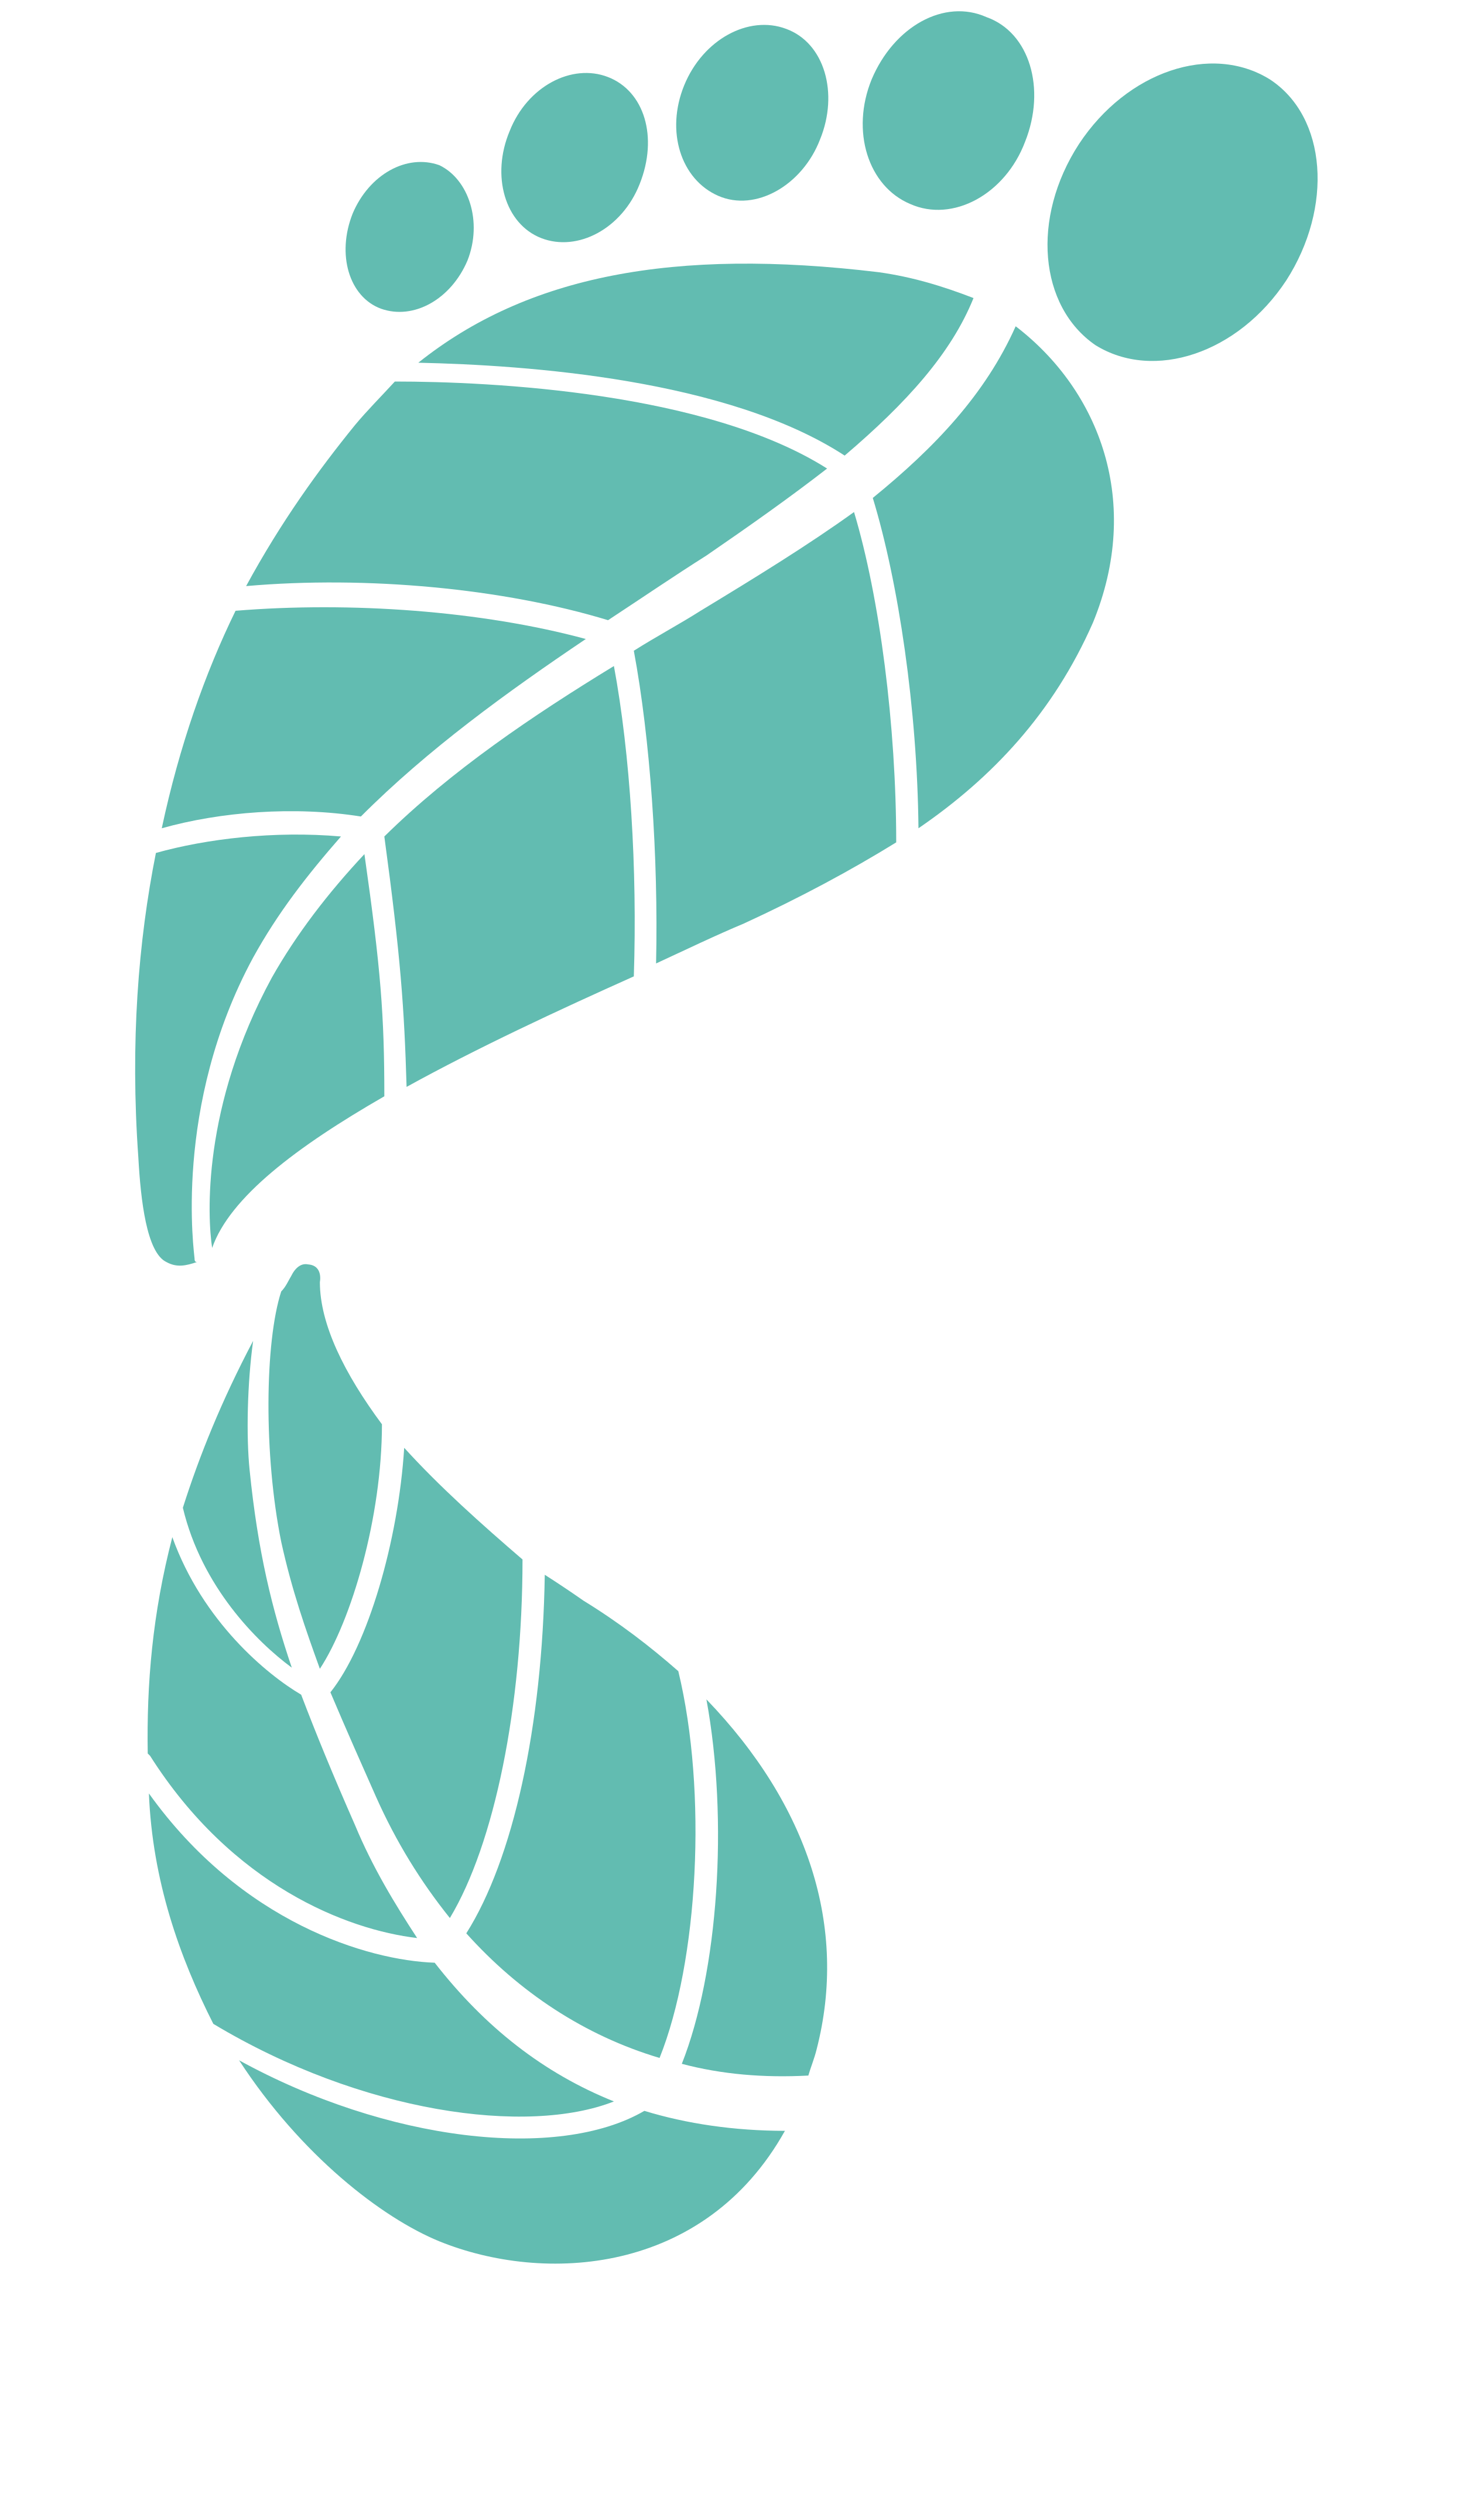
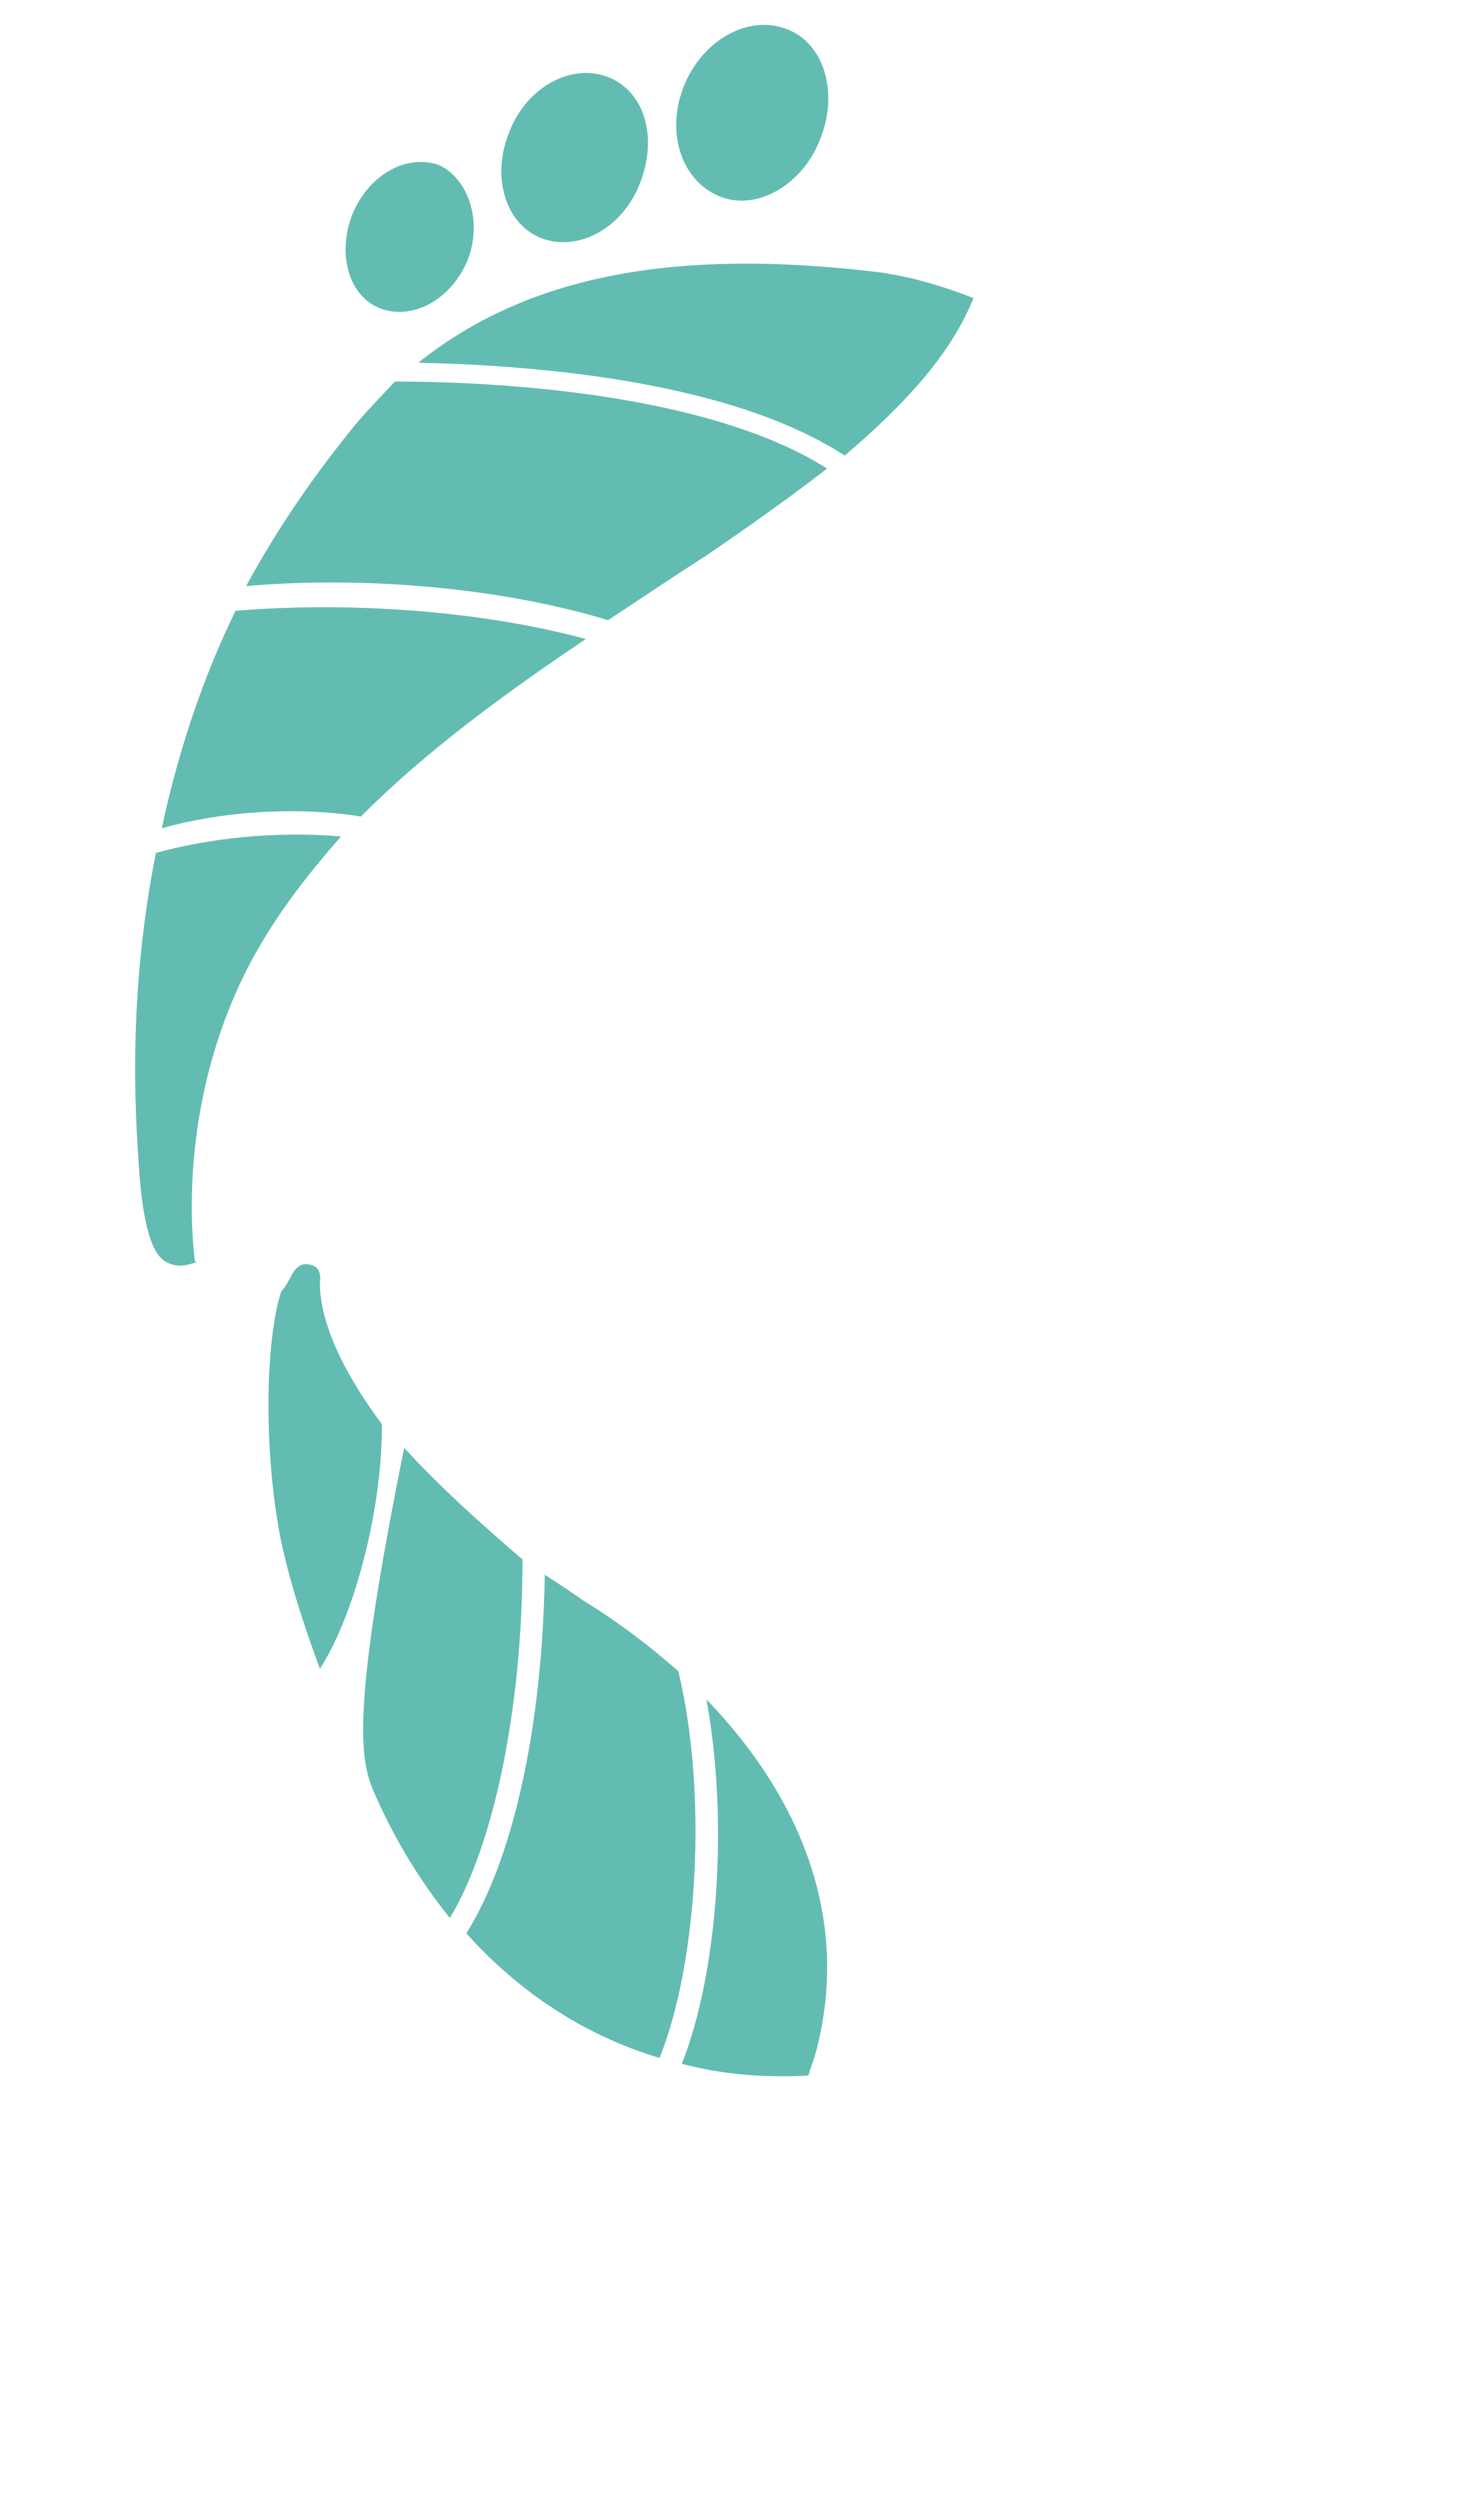
<svg xmlns="http://www.w3.org/2000/svg" width="65" height="111" viewBox="0 0 65 111" fill="none">
-   <path d="M27.257 93.299C24.137 92.046 21.537 90.011 19.3 87.14C16.336 87.036 10.719 85.366 6.611 79.624C6.767 83.487 7.963 86.879 9.471 89.854C16.076 93.821 23.409 94.813 27.257 93.299ZM28.61 93.717C24.761 95.961 17.168 95.074 10.615 91.472C13.371 95.7 16.96 98.466 19.508 99.51C24.137 101.389 31.262 101.024 34.85 94.604C32.614 94.604 30.482 94.291 28.61 93.717ZM18.52 86.044C17.532 84.531 16.544 82.912 15.764 81.034C14.776 78.789 14.048 77.015 13.371 75.24C11.863 74.353 9.003 72.004 7.651 68.246C6.767 71.639 6.507 74.77 6.559 77.85L6.663 77.954C10.303 83.695 15.4 85.679 18.52 86.044ZM12.955 74.04C12.071 71.43 11.447 68.872 11.083 65.271C10.927 63.757 10.979 61.409 11.239 59.53C9.835 62.192 8.847 64.645 8.119 66.941C8.951 70.438 11.395 72.891 12.955 74.04Z" fill="#62BCB1" />
-   <path d="M57.109 12.45C54.977 15.686 51.232 16.939 48.632 15.321C46.135 13.598 45.771 9.684 47.904 6.396C50.036 3.16 53.78 1.907 56.381 3.525C58.929 5.195 59.189 9.214 57.109 12.45Z" fill="#62BCB1" />
-   <path d="M45.513 6.292C44.628 8.64 42.288 9.893 40.416 9.058C38.544 8.275 37.764 5.822 38.7 3.525C39.688 1.177 41.924 -0.076 43.796 0.759C45.721 1.438 46.449 3.943 45.513 6.292Z" fill="#62BCB1" />
  <path d="M36.41 6.188C35.63 8.223 33.55 9.424 31.886 8.693C30.222 7.962 29.546 5.822 30.378 3.787C31.21 1.751 33.238 0.655 34.902 1.281C36.618 1.908 37.243 4.152 36.41 6.188Z" fill="#62BCB1" />
  <path d="M28.4 8.171C27.62 10.154 25.644 11.198 24.032 10.572C22.419 9.945 21.795 7.805 22.627 5.822C23.407 3.839 25.384 2.795 26.996 3.421C28.608 4.047 29.232 6.083 28.4 8.171Z" fill="#62BCB1" />
  <path d="M20.757 11.563C20.029 13.285 18.364 14.225 16.908 13.703C15.504 13.181 14.932 11.302 15.66 9.475C16.388 7.753 18.052 6.813 19.509 7.335C20.809 7.961 21.433 9.84 20.757 11.563Z" fill="#62BCB1" />
-   <path d="M31.105 27.117C30.117 27.743 29.129 28.265 28.141 28.892C28.869 32.806 29.233 38.026 29.129 42.775C30.481 42.149 31.782 41.523 33.03 41.001C35.526 39.852 37.762 38.652 39.791 37.399C39.791 32.232 39.062 26.543 37.918 22.733C35.89 24.194 33.602 25.603 31.105 27.117ZM45.095 14.486C43.743 17.513 41.507 19.862 38.751 22.107C39.895 25.864 40.727 31.501 40.779 36.773C44.055 34.529 46.76 31.658 48.528 27.639C50.712 22.315 48.84 17.357 45.095 14.486ZM12.071 43.401C8.951 49.143 9.211 54.049 9.419 55.406C10.199 53.162 13.163 50.917 17.064 48.673C17.064 45.072 16.908 43.036 16.18 37.921C14.567 39.644 13.163 41.47 12.071 43.401ZM17.064 37.138C17.792 42.514 17.948 44.759 18.052 48.256C21.172 46.533 24.761 44.863 28.141 43.349C28.297 38.6 27.985 33.485 27.257 29.57C23.669 31.762 20.028 34.215 17.064 37.138Z" fill="#62BCB1" />
  <path d="M10.458 27.117C9.106 29.883 7.962 33.119 7.182 36.773C9.782 36.042 13.059 35.781 16.023 36.251C18.988 33.276 22.524 30.718 26.009 28.37C21.38 27.117 15.555 26.699 10.458 27.117ZM6.922 37.869C6.142 41.783 5.778 46.272 6.142 51.387C6.246 53.266 6.506 55.615 7.39 56.032C7.858 56.293 8.274 56.189 8.742 56.032C8.638 56.032 8.638 55.928 8.638 55.876C8.638 55.719 7.65 49.143 11.239 42.514C12.331 40.531 13.631 38.861 15.139 37.138C12.175 36.877 9.158 37.242 6.922 37.869ZM15.763 18.87C14.151 20.854 12.487 23.15 10.927 26.021C16.283 25.551 22.368 26.125 26.997 27.535C28.505 26.543 29.961 25.551 31.365 24.664C33.341 23.307 35.11 22.054 36.722 20.802C31.365 17.409 21.848 16.939 17.531 16.939C16.907 17.618 16.283 18.244 15.763 18.87ZM39.01 12.085C29.909 10.989 23.408 12.242 18.572 16.104C23.408 16.208 32.301 16.835 37.502 20.227C40.258 17.879 42.235 15.687 43.223 13.233C41.87 12.711 40.518 12.294 39.01 12.085Z" fill="#62BCB1" />
-   <path d="M14.202 56.92C14.202 56.92 14.358 56.189 13.682 56.137C13.214 56.032 12.954 56.606 12.954 56.606C12.798 56.867 12.694 57.128 12.486 57.337C11.757 59.582 11.705 64.592 12.486 68.454C12.954 70.594 13.578 72.369 14.202 74.091C15.606 71.951 16.958 67.358 16.958 63.235C15.294 60.991 14.202 58.799 14.202 56.92ZM17.946 64.279C17.686 68.402 16.334 73.048 14.67 75.135C15.398 76.858 16.074 78.371 16.698 79.781C17.582 81.764 18.674 83.538 19.974 85.156C21.951 81.868 23.199 75.762 23.199 69.237C21.379 67.672 19.506 66.001 17.946 64.279ZM31.364 75.448C32.352 80.825 31.884 87.558 30.272 91.629C32.04 92.098 33.912 92.255 35.889 92.15C35.993 91.785 36.149 91.42 36.253 91.002C37.657 85.574 35.889 80.146 31.364 75.448ZM30.116 74.196C28.868 73.1 27.515 72.056 25.903 71.064C25.383 70.699 24.759 70.281 24.187 69.916C24.083 76.649 22.783 82.547 20.703 85.835C23.043 88.445 25.955 90.376 29.284 91.368C31 87.088 31.416 79.572 30.116 74.196Z" fill="#62BCB1" />
+   <path d="M14.202 56.92C14.202 56.92 14.358 56.189 13.682 56.137C13.214 56.032 12.954 56.606 12.954 56.606C12.798 56.867 12.694 57.128 12.486 57.337C11.757 59.582 11.705 64.592 12.486 68.454C12.954 70.594 13.578 72.369 14.202 74.091C15.606 71.951 16.958 67.358 16.958 63.235C15.294 60.991 14.202 58.799 14.202 56.92ZM17.946 64.279C15.398 76.858 16.074 78.371 16.698 79.781C17.582 81.764 18.674 83.538 19.974 85.156C21.951 81.868 23.199 75.762 23.199 69.237C21.379 67.672 19.506 66.001 17.946 64.279ZM31.364 75.448C32.352 80.825 31.884 87.558 30.272 91.629C32.04 92.098 33.912 92.255 35.889 92.15C35.993 91.785 36.149 91.42 36.253 91.002C37.657 85.574 35.889 80.146 31.364 75.448ZM30.116 74.196C28.868 73.1 27.515 72.056 25.903 71.064C25.383 70.699 24.759 70.281 24.187 69.916C24.083 76.649 22.783 82.547 20.703 85.835C23.043 88.445 25.955 90.376 29.284 91.368C31 87.088 31.416 79.572 30.116 74.196Z" fill="#62BCB1" />
</svg>